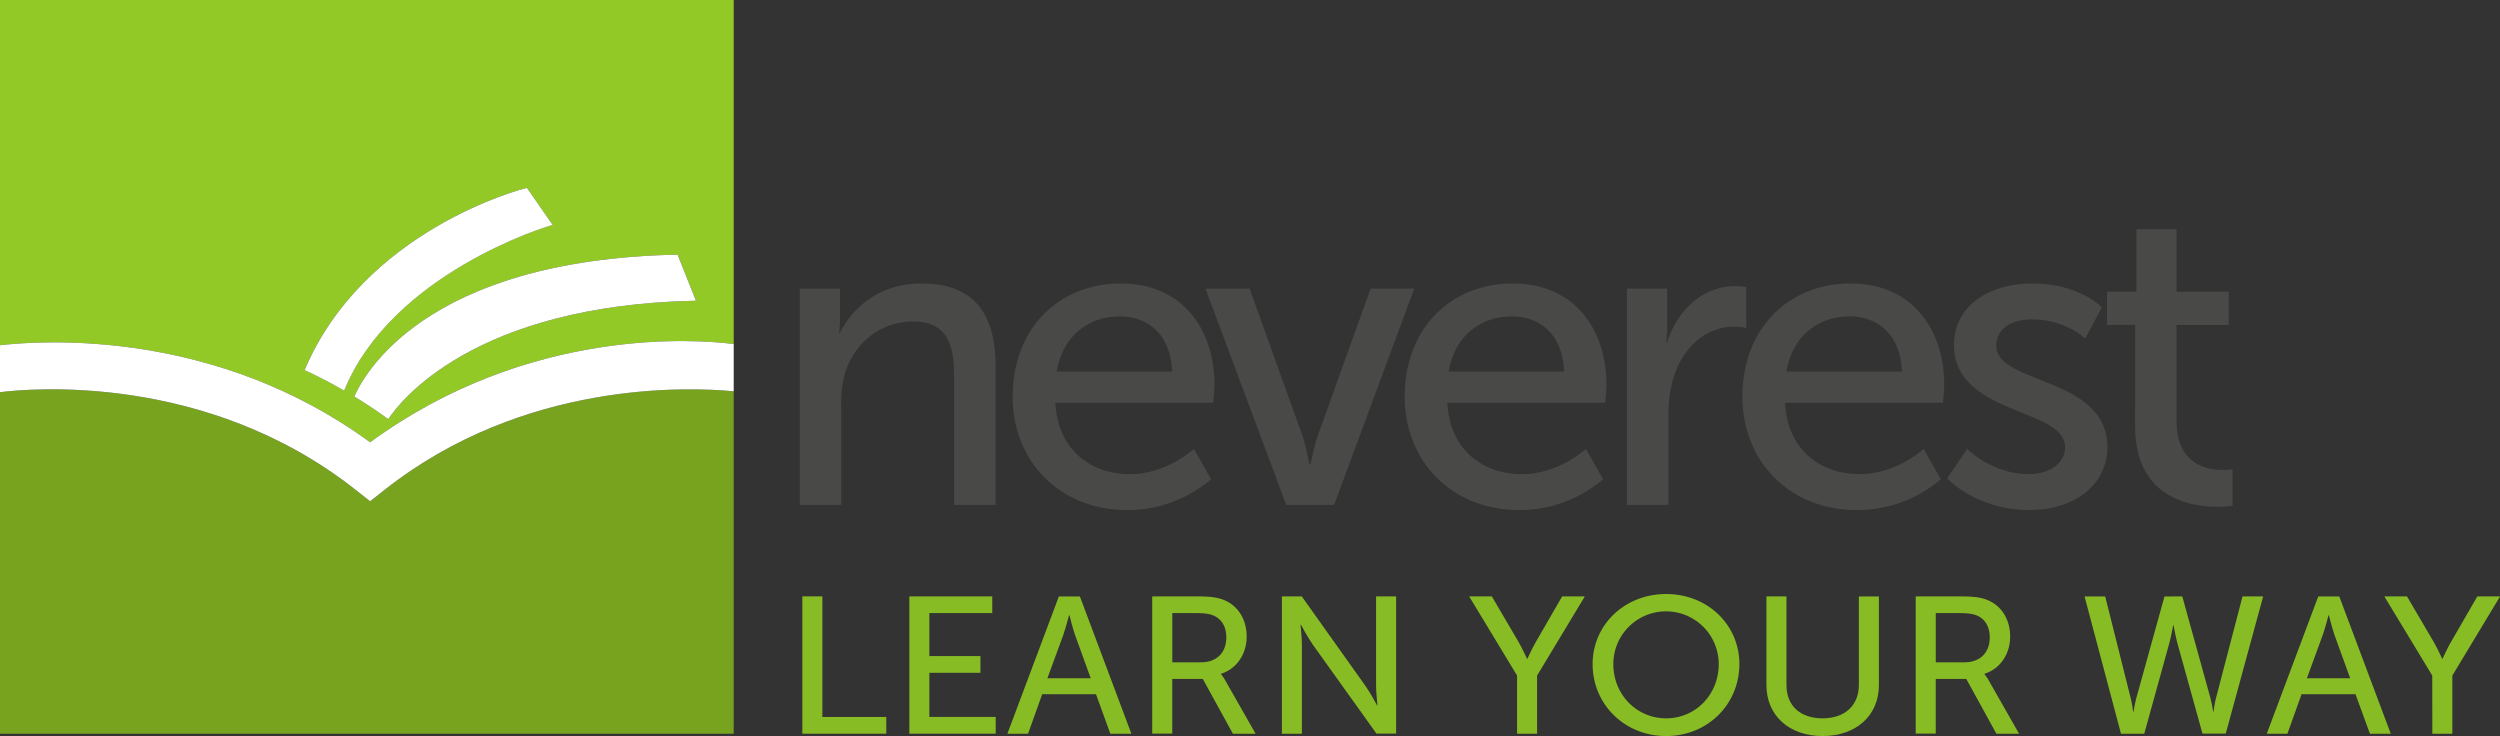
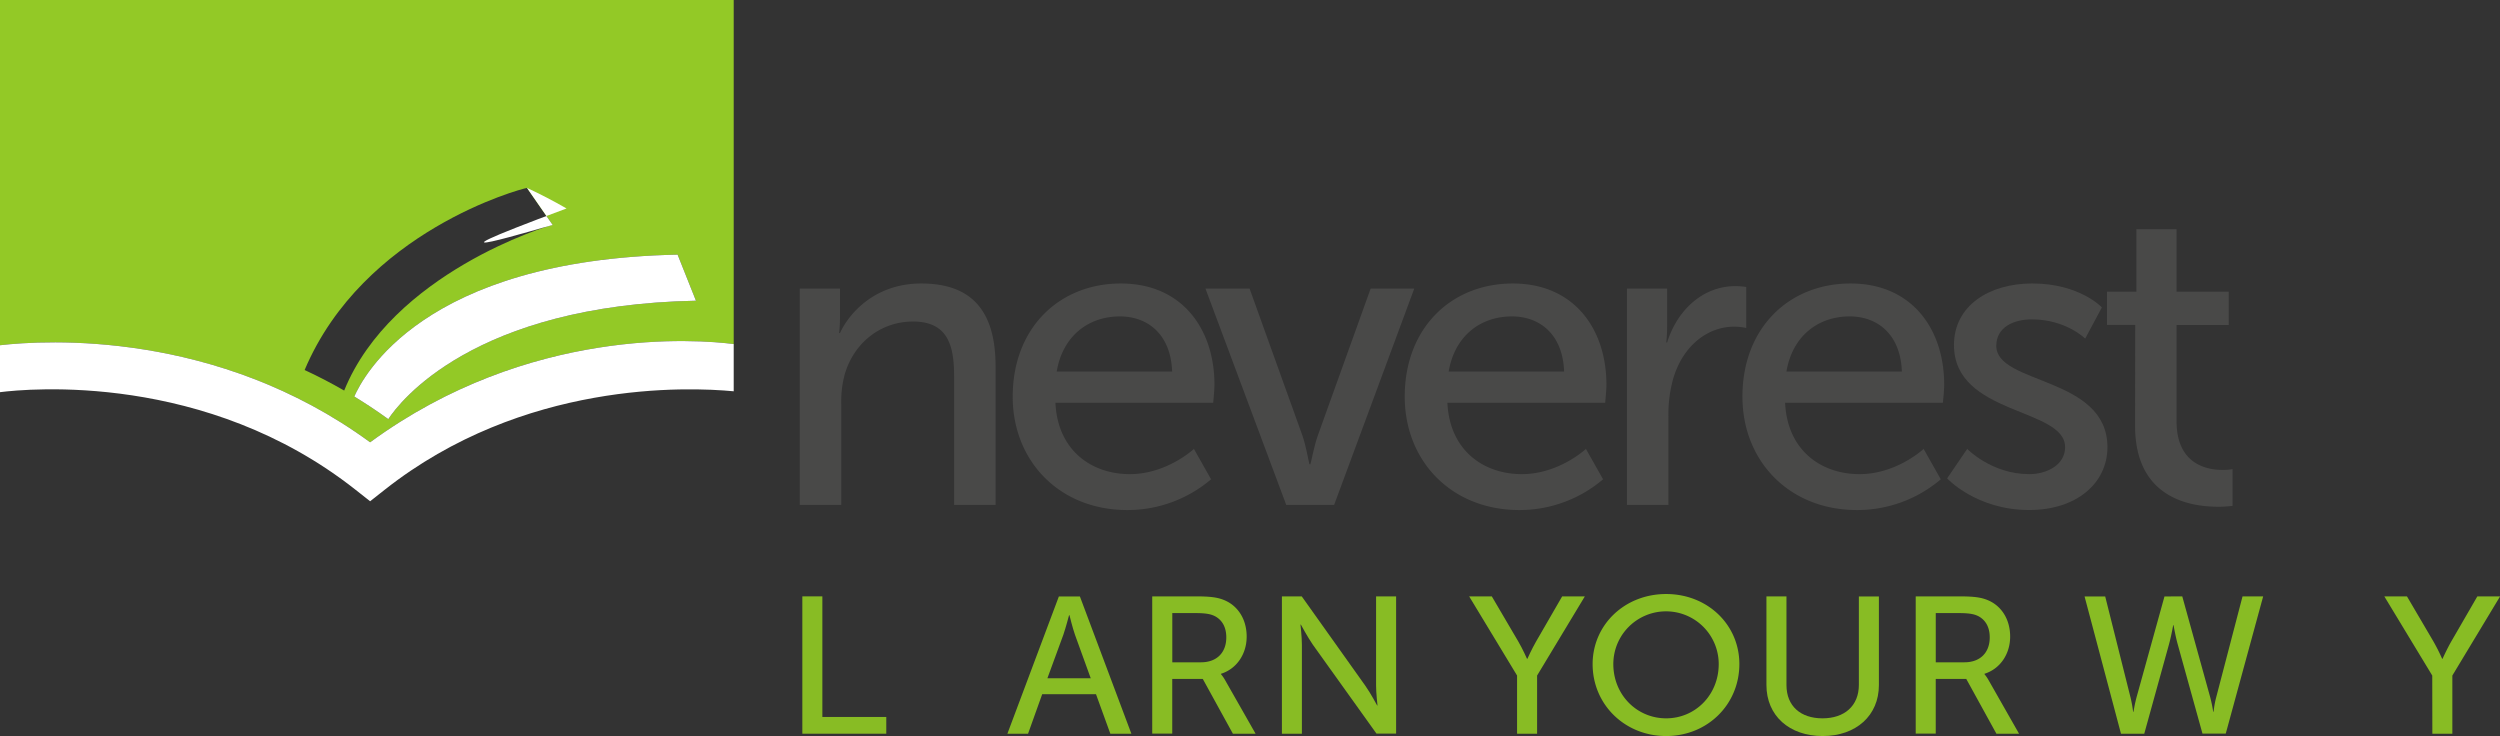
<svg xmlns="http://www.w3.org/2000/svg" viewBox="0 0 1019.96 300.29">
  <rect x="0" y="0" width="1019.96" height="300.29" fill="#333333" stroke="none" />
  <defs>
    <style>.cls-1{fill:#494948;}.cls-2{fill:#88bc24;}.cls-3{fill:#93c926;}.cls-4{fill:#77a31f;}.cls-5{fill:#fff;}</style>
  </defs>
  <g id="Ebene_2" data-name="Ebene 2">
    <g id="Layer_1" data-name="Layer 1">
      <path class="cls-1" d="M326.3,117.75h16.4v11.68a61.88,61.88,0,0,1-.35,6.46h.35c3.48-7.68,13.95-20.23,33.13-20.23,20.76,0,30.35,11.33,30.35,33.83V206H389.26V153.33c0-12.38-2.61-22.15-16.74-22.15-13.43,0-24.24,8.89-27.9,21.62a41.68,41.68,0,0,0-1.4,11.87V206H326.3Z" />
      <path class="cls-1" d="M457.28,115.66c24.94,0,38.2,18.48,38.2,41.33,0,2.27-.53,7.33-.53,7.33H430.6c.87,19.35,14.64,29.12,30.34,29.12,15.17,0,26.16-10.29,26.16-10.29l7,12.39a52.55,52.55,0,0,1-34.19,12.55c-27.72,0-46.74-20.05-46.74-46.22C413.15,133.8,432.17,115.66,457.28,115.66Zm20.93,35.92c-.53-15.17-9.94-22.49-21.28-22.49-12.91,0-23.37,8-25.81,22.49Z" />
      <path class="cls-1" d="M491.81,117.75h18l21.45,59.65c1.75,4.88,2.79,12,3,12h.35c.17,0,1.39-7.15,3.14-12l21.45-59.65h17.79L544.3,206H524.77Z" />
      <path class="cls-1" d="M617.21,115.66c24.94,0,38.19,18.48,38.19,41.33,0,2.27-.52,7.33-.52,7.33H590.52c.87,19.35,14.65,29.12,30.35,29.12,15.17,0,26.16-10.29,26.16-10.29l7,12.39a52.54,52.54,0,0,1-34.18,12.55c-27.73,0-46.74-20.05-46.74-46.22C573.08,133.8,592.09,115.66,617.21,115.66Zm20.92,35.92c-.52-15.17-9.94-22.49-21.28-22.49-12.9,0-23.37,8-25.81,22.49Z" />
      <path class="cls-1" d="M663.76,117.75h16.4V133.1a63.22,63.22,0,0,1-.35,6.63h.35c4-12.91,14.31-23,27.91-23a29.87,29.87,0,0,1,4.36.35V133.8a24.13,24.13,0,0,0-4.89-.53c-10.81,0-20.75,7.68-24.76,20.76a53.56,53.56,0,0,0-2.09,15.87V206H663.76Z" />
      <path class="cls-1" d="M755,115.66c24.94,0,38.2,18.48,38.2,41.33,0,2.27-.53,7.33-.53,7.33H728.3c.87,19.35,14.64,29.12,30.35,29.12,15.17,0,26.16-10.29,26.16-10.29l7,12.39a52.54,52.54,0,0,1-34.18,12.55c-27.73,0-46.74-20.05-46.74-46.22C710.86,133.8,729.87,115.66,755,115.66Zm20.93,35.92c-.53-15.17-9.94-22.49-21.28-22.49-12.9,0-23.37,8-25.81,22.49Z" />
      <path class="cls-1" d="M802.59,183.15s9.94,10.29,25.29,10.29c7.32,0,14.65-3.83,14.65-11,0-16.21-45.34-12.9-45.34-41.68,0-16,14.3-25.11,31.91-25.11,19.36,0,28.43,9.76,28.43,9.76l-6.8,12.74s-7.85-7.85-21.8-7.85c-7.33,0-14.48,3.14-14.48,10.81,0,15.87,45.35,12.38,45.35,41.33,0,14.66-12.57,25.64-31.92,25.64-21.62,0-33.49-12.91-33.49-12.91Z" />
      <path class="cls-1" d="M871.13,132.57H859.62V119h12V93.51H888V119h21.28v13.6H888v39.24c0,17.62,12.39,19.89,18.84,19.89a20.29,20.29,0,0,0,4-.35v15a44.86,44.86,0,0,1-5.92.36c-11.34,0-33.84-3.49-33.84-33Z" />
      <path class="cls-2" d="M327.34,243.31h8.17v49.2h26.08v6.83H327.34Z" />
-       <path class="cls-2" d="M371,243.31h33.83v6.82H379.16v17.54H400v6.83H379.16v18h27.07v6.83H371Z" />
      <path class="cls-2" d="M447.15,283.22H425.2l-5.77,16.12H411l21-56h8.58l21,56H453Zm-11-32.22s-1.32,5.08-2.31,7.94l-6.52,17.78H445l-6.44-17.78c-1-2.86-2.23-7.94-2.23-7.94Z" />
      <path class="cls-2" d="M470.09,243.31h17.82c6.11,0,8.67.47,10.89,1.27,5.95,2.14,9.82,7.77,9.82,15.15,0,7.15-4.12,13.18-10.48,15.16v.16a16.22,16.22,0,0,1,1.74,2.54l12.38,21.75H503L490.72,277H478.26v22.31h-8.17ZM490,270.21c6.35,0,10.31-3.89,10.31-10.16,0-4.13-1.65-7.06-4.62-8.65-1.57-.79-3.47-1.27-8-1.27h-9.41v20.08Z" />
      <path class="cls-2" d="M523,243.31h8.09L557,279.73c2.14,3,4.86,8.1,4.86,8.1H562s-.58-5-.58-8.1V243.31h8.17v56h-8L535.6,263c-2.14-3.1-4.86-8.18-4.86-8.18h-.17s.58,5,.58,8.18v36.35H523Z" />
      <path class="cls-2" d="M618.94,275.61l-19.55-32.3h9.24l10.81,18.41c1.81,3.09,3.55,7.06,3.55,7.06h.16s1.73-3.89,3.55-7.06l10.64-18.41h9.25l-19.48,32.3v23.73h-8.17Z" />
      <path class="cls-2" d="M679.76,242.35c16.83,0,29.87,12.46,29.87,28.57,0,16.51-13,29.37-29.87,29.37s-30-12.86-30-29.37C649.8,254.81,662.92,242.35,679.76,242.35Zm0,50.72c11.88,0,21.45-9.53,21.45-22.15a21.5,21.5,0,0,0-43,0C658.22,283.54,667.87,293.07,679.76,293.07Z" />
      <path class="cls-2" d="M720.68,243.31h8.17V279.5c0,8.57,5.78,13.57,14.69,13.57s14.85-5,14.85-13.73v-36h8.17V279.5c0,12.45-9.32,20.79-22.94,20.79S720.68,292,720.68,279.5Z" />
      <path class="cls-2" d="M781.58,243.31H799.4c6.11,0,8.66.47,10.89,1.27,5.94,2.14,9.82,7.77,9.82,15.15,0,7.15-4.12,13.18-10.48,15.16v.16a15.89,15.89,0,0,1,1.73,2.54l12.38,21.75H814.5L802.21,277H789.75v22.31h-8.17Zm19.88,26.9c6.36,0,10.32-3.89,10.32-10.16,0-4.13-1.65-7.06-4.62-8.65-1.57-.79-3.47-1.27-8-1.27h-9.4v20.08Z" />
      <path class="cls-2" d="M890.33,243.31l11.39,41.11a58.62,58.62,0,0,1,1.23,5.95h.17a37.88,37.88,0,0,1,1.07-5.95l10.73-41.11h8.42l-15.27,56h-9.49L888.51,263c-1-3.57-1.73-7.94-1.73-7.94h-.16s-.75,4.37-1.74,7.94l-10.06,36.35h-9.49l-14.86-56h8.42l10.31,41.11a51.92,51.92,0,0,1,1.08,5.95h.16a57.15,57.15,0,0,1,1.24-5.95l11.39-41.11Z" />
-       <path class="cls-2" d="M961,283.22H939l-5.78,16.12h-8.41l21-56h8.58l21,56h-8.5ZM950,251s-1.32,5.08-2.31,7.94l-6.52,17.78h17.66l-6.44-17.78c-1-2.86-2.23-7.94-2.23-7.94Z" />
      <path class="cls-2" d="M992.32,275.61l-19.56-32.3H982l10.81,18.41a77.47,77.47,0,0,1,3.55,7.06h.16s1.74-3.89,3.55-7.06l10.65-18.41H1020l-19.48,32.3v23.73h-8.16Z" />
      <path class="cls-3" d="M151,180.45c65-47.6,133.72-41.94,148.34-40.08V0H0V140.85C18.57,138.72,88.3,134.52,151,180.45Zm132.93-57.77c-90.76,1.81-120.88,41.25-125.52,48.32-4.59-3.34-9.22-6.4-13.87-9.23C148,154,172.18,106,276.45,103.89ZM215,76.67l10.44,15.08.06,0c-2,.32-65.68,19.75-85.08,67.59q-8.07-4.65-16.14-8.38C148.25,94.24,212.63,77,215,76.67Z" />
-       <path class="cls-4" d="M156.89,199.86,151,204.51l-5.89-4.65C84,151.59,11.27,158.58,0,160V299.34H299.34V159.64C280.68,157.85,213.49,155.15,156.89,199.86Z" />
      <path class="cls-5" d="M144.54,161.77c4.65,2.83,9.28,5.89,13.87,9.23,4.64-7.07,34.76-46.51,125.52-48.32l-7.48-18.79C172.18,106,148,154,144.54,161.77Z" />
      <path class="cls-5" d="M145.11,199.86l5.89,4.65,5.89-4.65c56.6-44.71,123.79-42,142.45-40.22V140.37C284.72,138.51,216,132.85,151,180.45,88.3,134.52,18.57,138.72,0,140.85V160C11.27,158.58,84,151.59,145.11,199.86Z" />
-       <path class="cls-5" d="M225.54,91.78l-.06,0L215,76.67c-2.41.37-66.79,17.57-90.72,74.32q8.06,3.73,16.14,8.38C159.86,111.53,223.54,92.1,225.54,91.78Z" />
+       <path class="cls-5" d="M225.54,91.78l-.06,0L215,76.67q8.06,3.73,16.14,8.38C159.86,111.53,223.54,92.1,225.54,91.78Z" />
    </g>
  </g>
</svg>